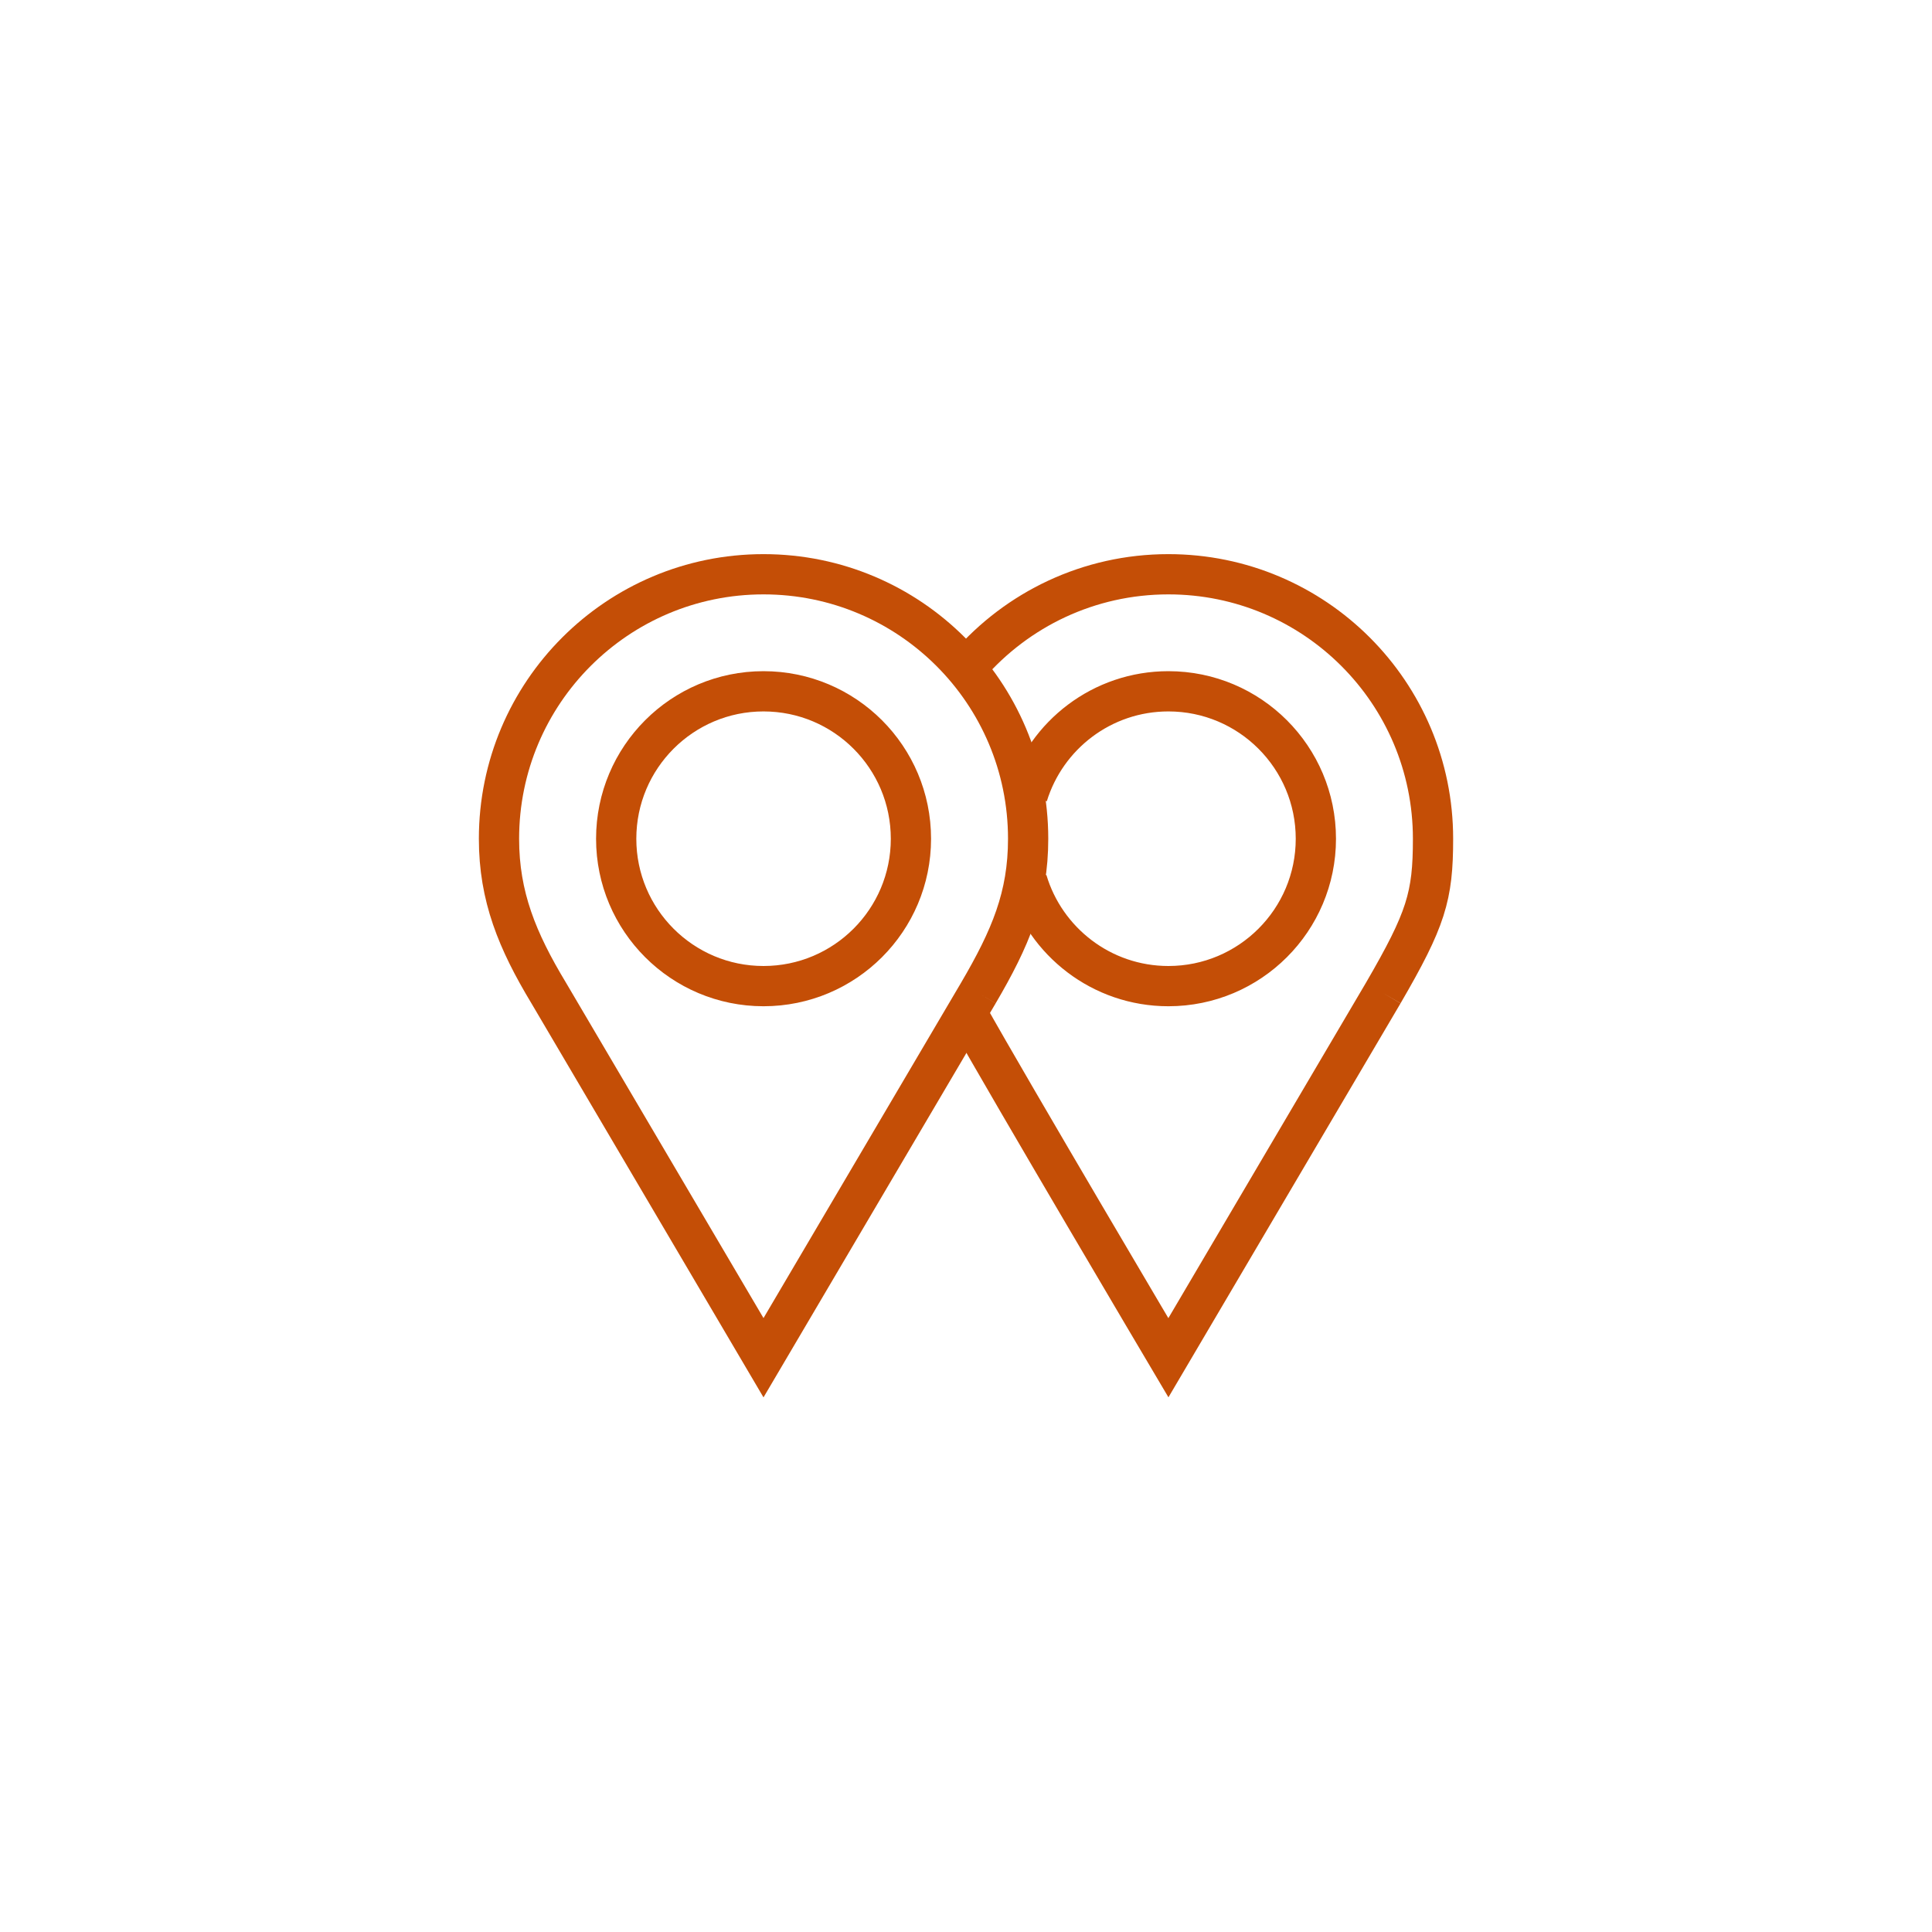
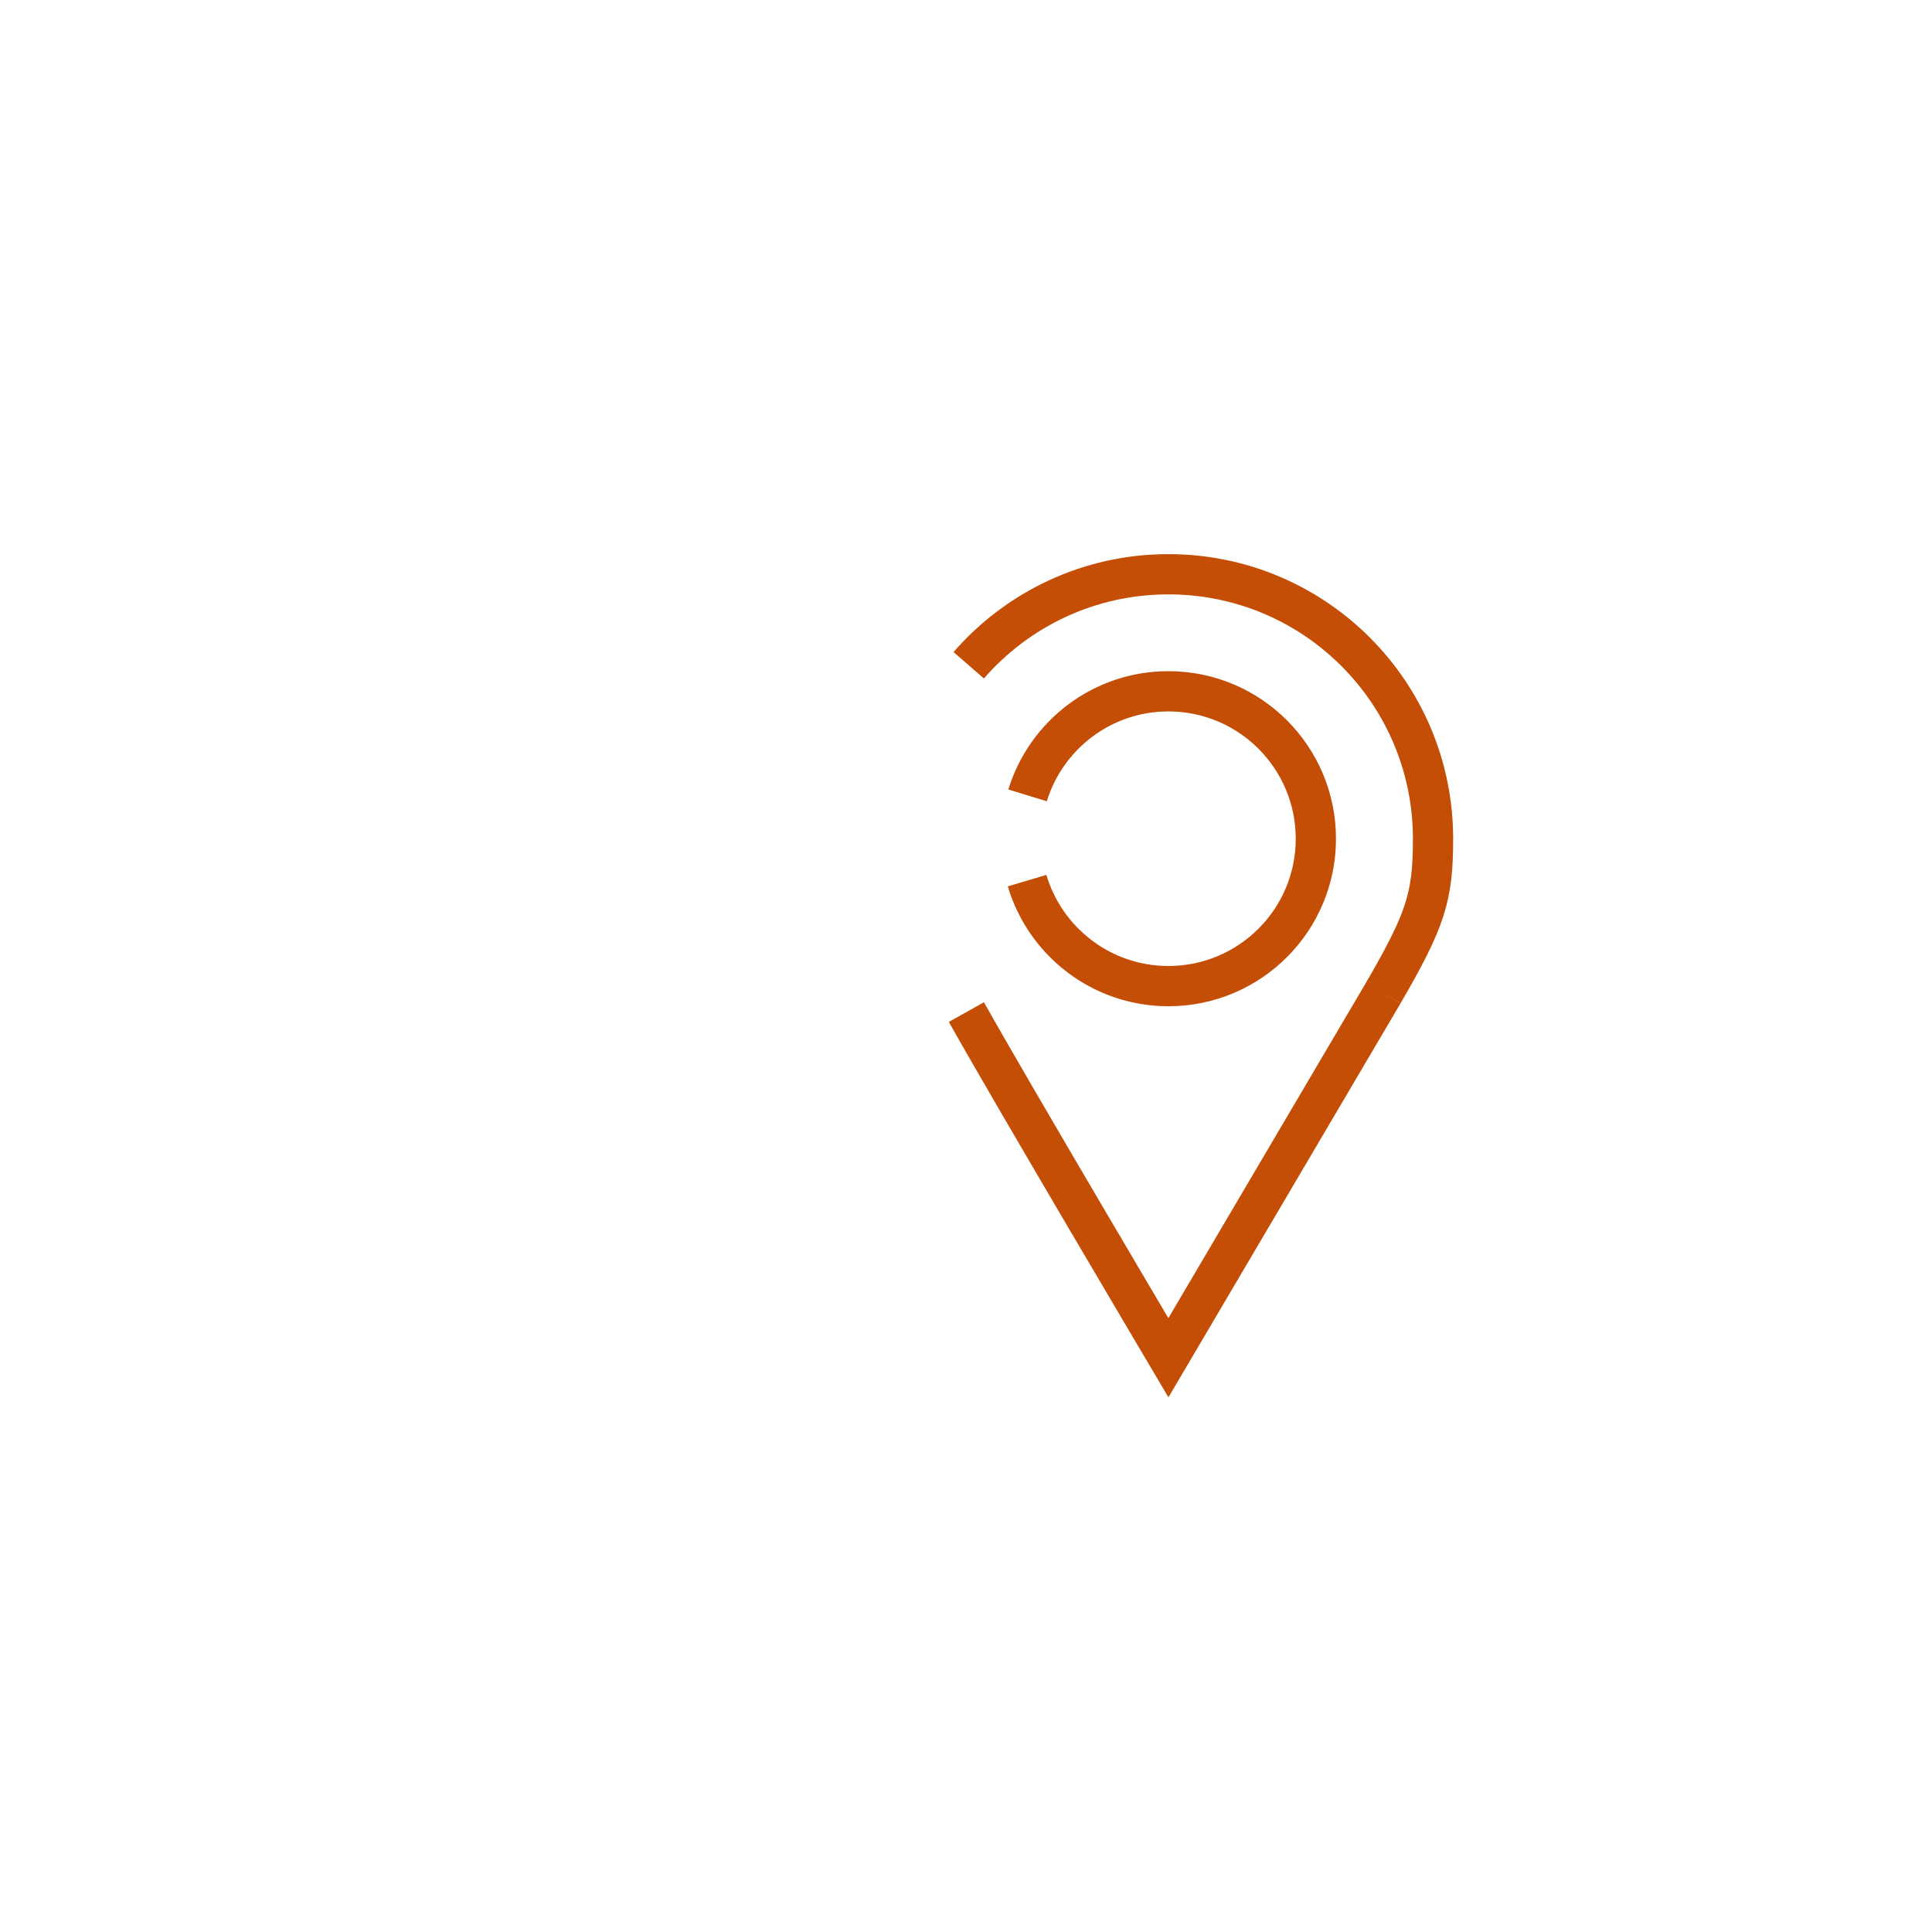
<svg xmlns="http://www.w3.org/2000/svg" width="100%" height="100%" viewBox="0 0 400 400" version="1.1" xml:space="preserve" style="fill-rule:evenodd;clip-rule:evenodd;stroke-miterlimit:10;">
  <g>
    <g transform="matrix(8.333,0,0,8.333,202.548,194.383)">
-       <path d="M0,1.348C0.804,-0.024 1.238,-1.054 1.238,-2.487C1.238,-6.118 -1.705,-9.059 -5.337,-9.059C-8.966,-9.059 -11.909,-6.118 -11.909,-2.487C-11.909,-1.054 -11.456,0.048 -10.672,1.348L-5.337,10.407L0,1.348M-5.337,-6.151C-3.313,-6.151 -1.674,-4.511 -1.674,-2.487C-1.674,-0.466 -3.313,1.174 -5.337,1.174C-7.357,1.174 -8.997,-0.466 -8.997,-2.487C-8.997,-4.511 -7.357,-6.151 -5.337,-6.151" style="fill:none;fill-rule:nonzero;stroke:rgb(196,78,6);stroke-width:1px;" />
-     </g>
+       </g>
    <g transform="matrix(8.333,0,0,8.333,286.377,194.383)">
      <path d="M0,1.348C1.068,-0.49 1.238,-1.054 1.238,-2.487C1.238,-6.118 -1.704,-9.059 -5.337,-9.059C-7.317,-9.059 -9.093,-8.183 -10.298,-6.798M-10.356,1.819C-9.22,3.848 -5.337,10.407 -5.337,10.407L0,1.348M-5.337,-6.151C-3.313,-6.151 -1.673,-4.511 -1.673,-2.487C-1.673,-0.466 -3.313,1.174 -5.337,1.174C-6.996,1.174 -8.399,0.067 -8.848,-1.447M-8.836,-3.565C-8.376,-5.063 -6.983,-6.151 -5.337,-6.151" style="fill:none;fill-rule:nonzero;stroke:rgb(196,78,6);stroke-width:1px;" />
    </g>
  </g>
</svg>